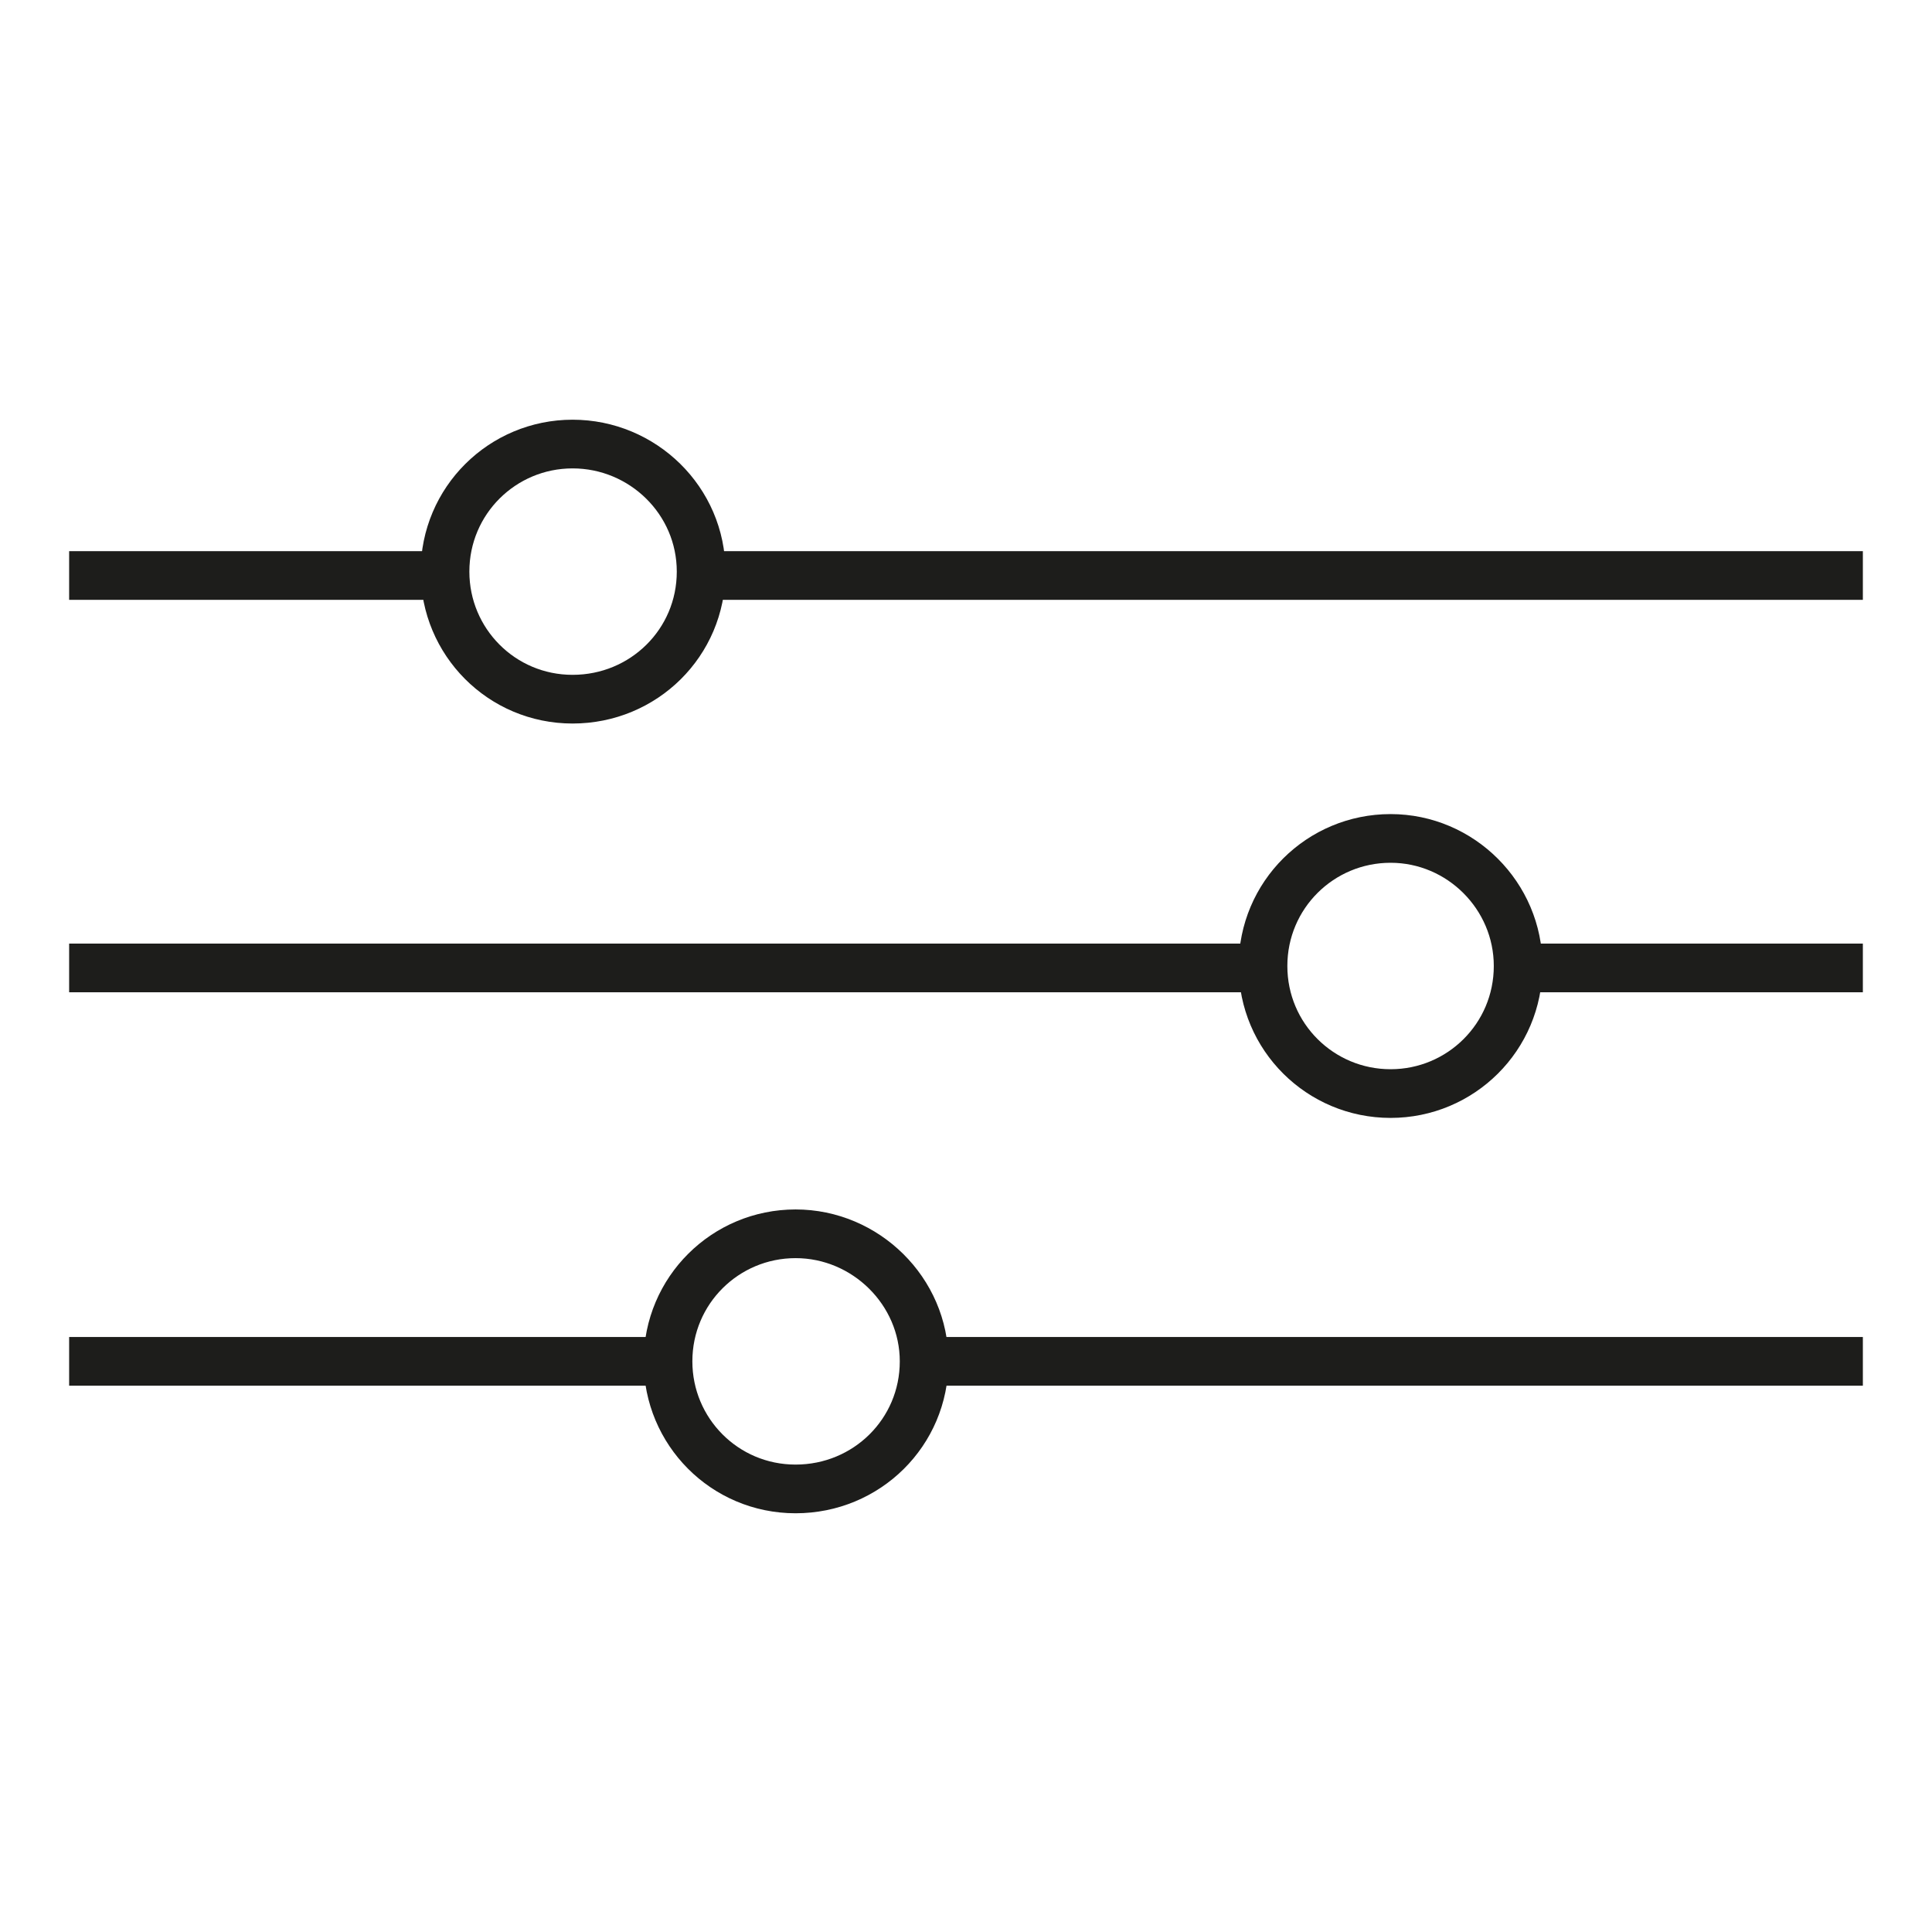
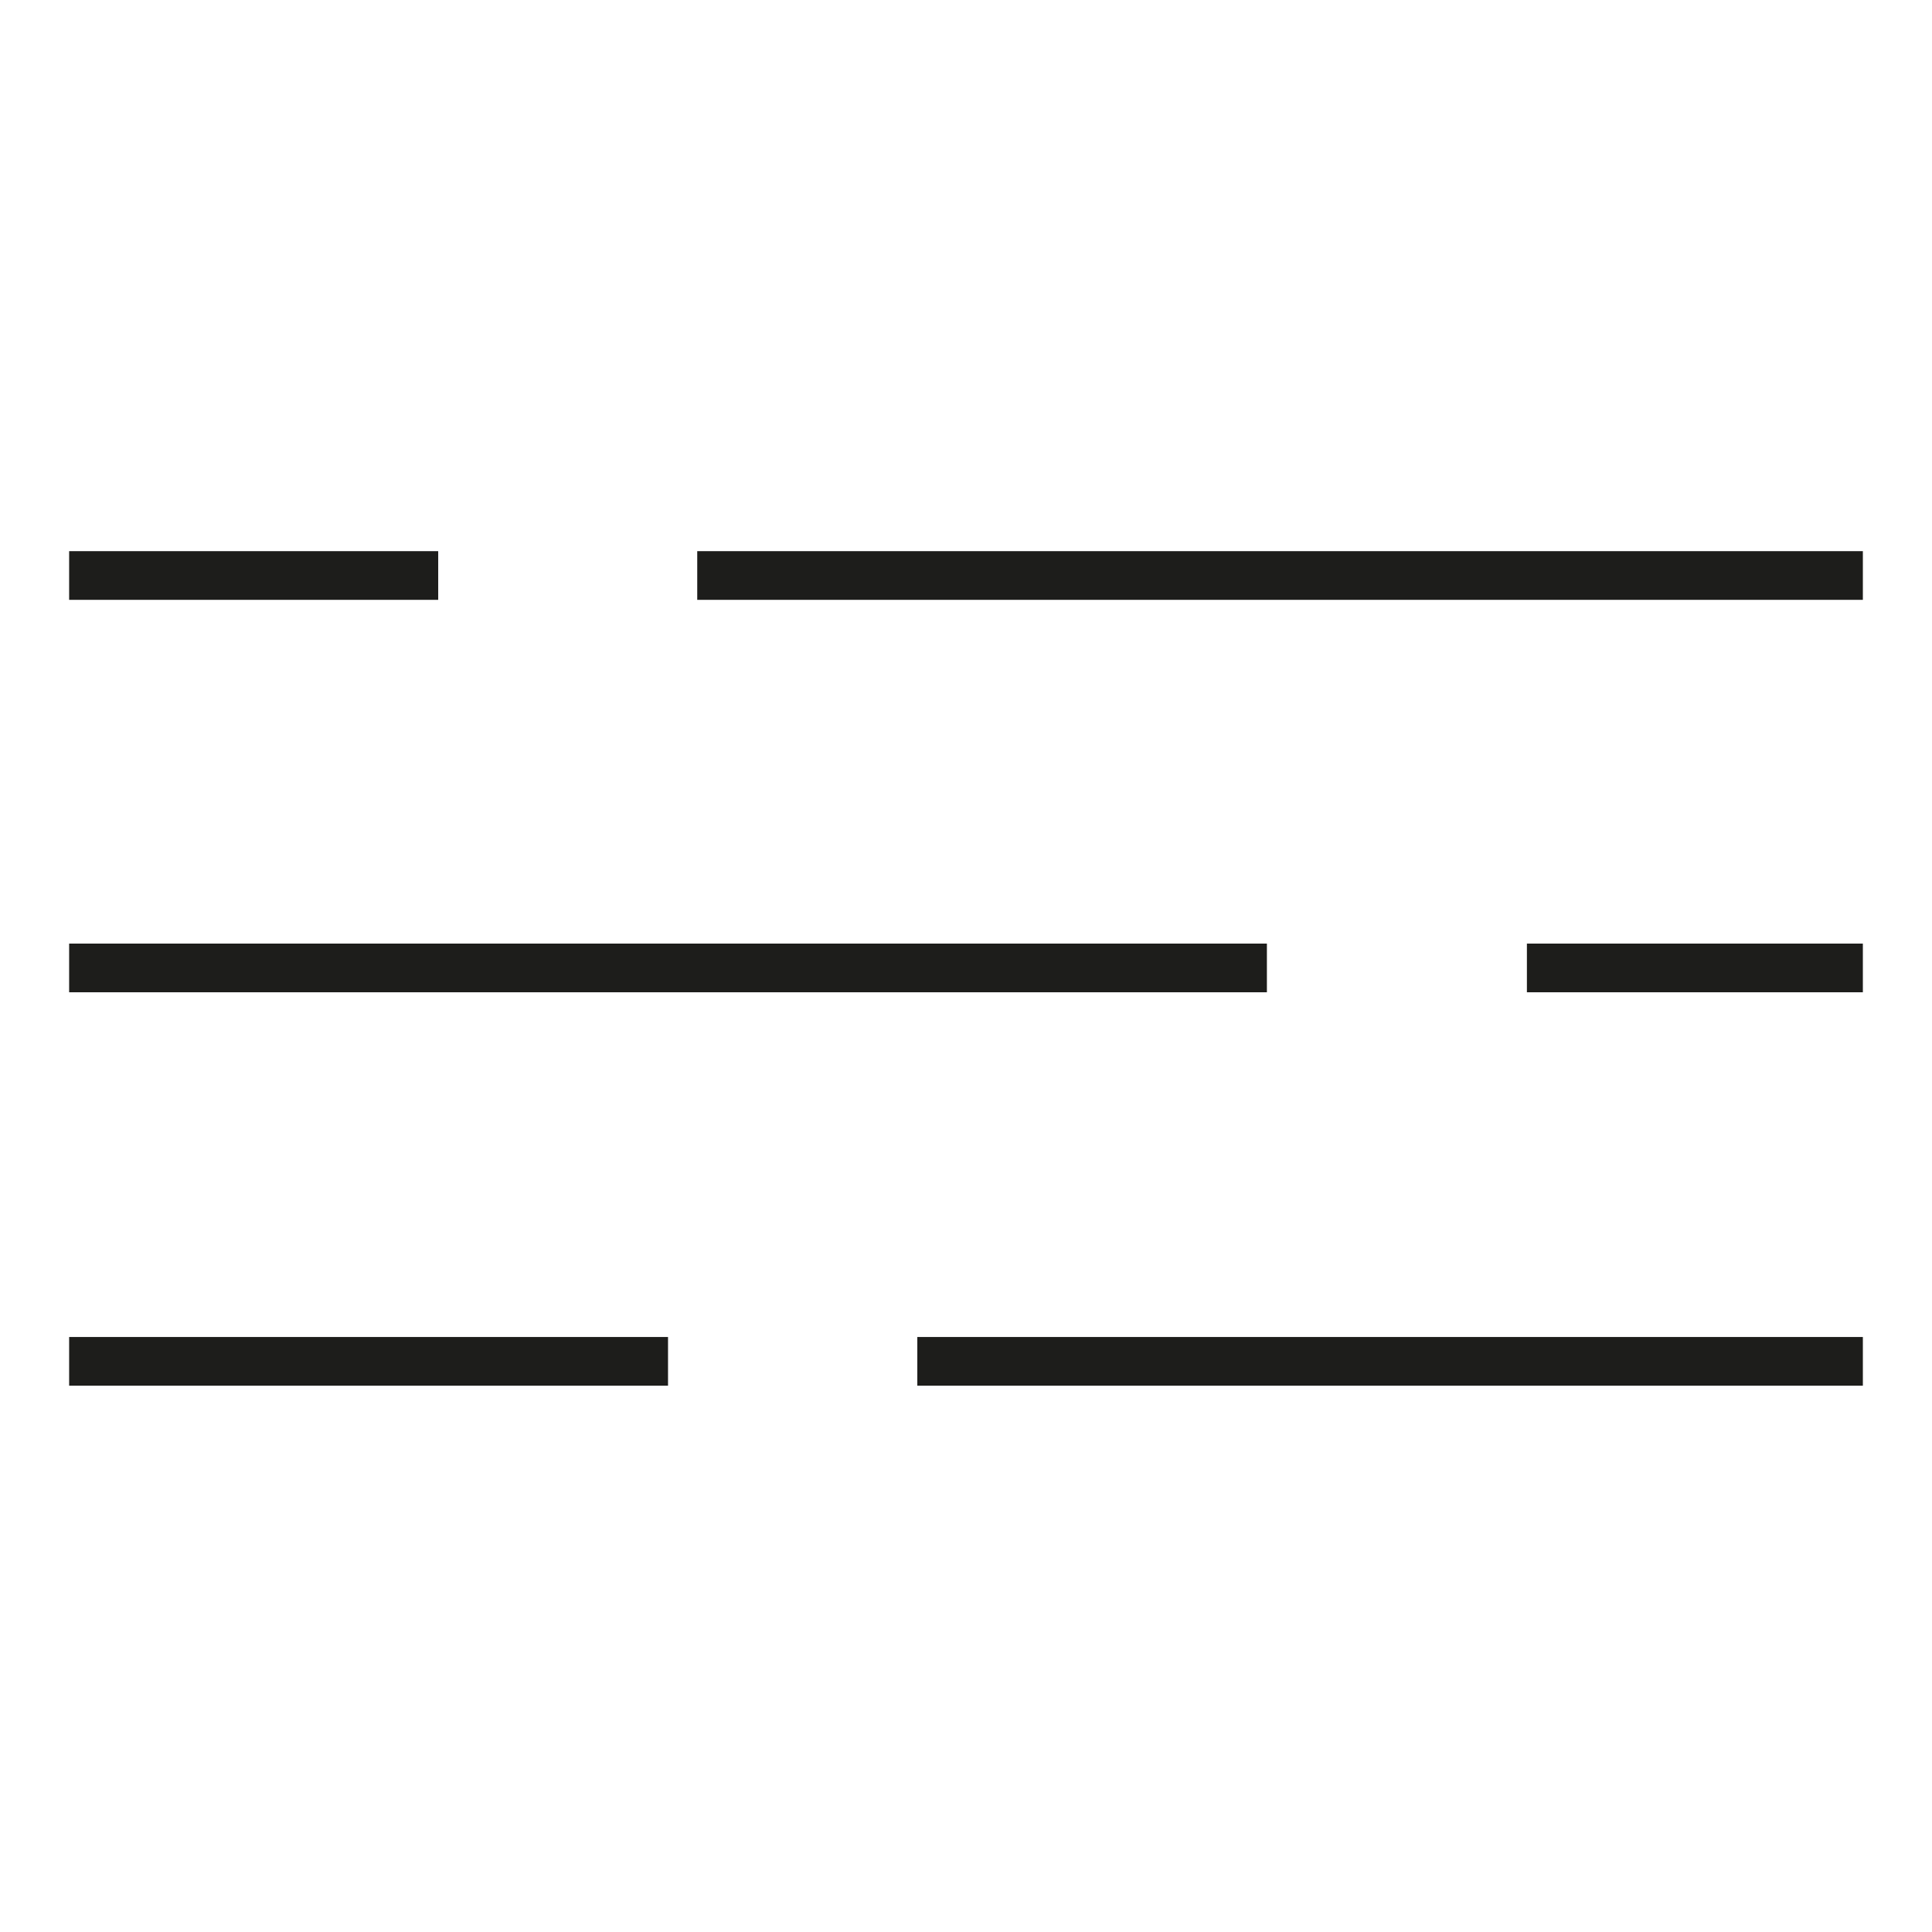
<svg xmlns="http://www.w3.org/2000/svg" version="1.1" id="Слой_1" x="0px" y="0px" viewBox="0 0 19.84 19.84" style="enable-background:new 0 0 19.84 19.84;" xml:space="preserve">
  <style type="text/css">
	.st0{fill:none;stroke:#1D1D1B;stroke-width:0.5;stroke-miterlimit:10;}
	.st1{fill:none;stroke:#1D1D1B;stroke-width:0.5;stroke-linejoin:bevel;stroke-miterlimit:10;}
</style>
  <g>
-     <path class="st0" d="M6.86,13.98c0-0.73,0.59-1.31,1.31-1.31s1.32,0.59,1.32,1.31c0,0.73-0.59,1.31-1.32,1.31S6.86,14.7,6.86,13.98   z M6.86,13.98c0-0.73,0.59-1.31,1.31-1.31s1.32,0.59,1.32,1.31c0,0.73-0.59,1.31-1.32,1.31S6.86,14.7,6.86,13.98 M12.97,9.92   c0-0.73,0.59-1.31,1.31-1.31s1.31,0.59,1.31,1.31c0,0.73-0.59,1.31-1.31,1.31S12.97,10.65,12.97,9.92z M12.97,9.92   c0-0.73,0.59-1.31,1.31-1.31s1.31,0.59,1.31,1.31c0,0.73-0.59,1.31-1.31,1.31S12.97,10.65,12.97,9.92 M4.57,5.87   c0-0.73,0.59-1.31,1.31-1.31S7.2,5.14,7.2,5.87c0,0.73-0.59,1.31-1.32,1.31S4.57,6.59,4.57,5.87z M4.57,5.87   c0-0.73,0.59-1.31,1.31-1.31S7.2,5.14,7.2,5.87c0,0.73-0.59,1.31-1.32,1.31S4.57,6.59,4.57,5.87" />
    <path class="st1" d="M9.42,13.98h9.71 M15.68,9.94h3.45 M0.71,13.98h6.15 M0.71,9.94h12.3 M0.71,5.91H4.5 M7.16,5.91h11.97" />
  </g>
</svg>